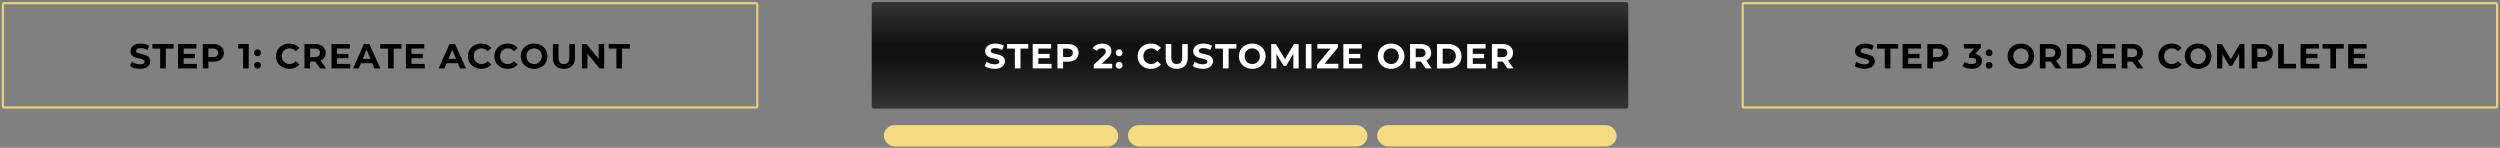
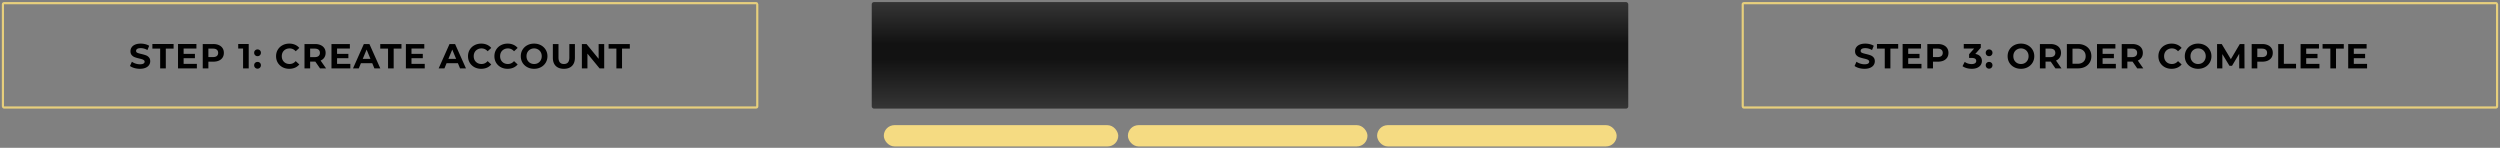
<svg xmlns="http://www.w3.org/2000/svg" width="1150" height="68" fill="none">
  <rect width="100%" height="100%" fill="#808080" stroke="none" />
  <path d="M64.352 31.647a9.442 9.442 0 0 1-2.576-.352c-.822-.245-1.483-.56-1.984-.944l.88-1.952a5.97 5.97 0 0 0 1.712.848 6.43 6.43 0 0 0 1.984.32c.736 0 1.28-.107 1.632-.32.352-.224.528-.517.528-.88a.803.803 0 0 0-.32-.656 2.195 2.195 0 0 0-.8-.432 15.05 15.05 0 0 0-1.312-.352c-.854-.203-1.552-.405-2.096-.608a3.466 3.466 0 0 1-1.408-.976c-.384-.448-.576-1.045-.576-1.792 0-.65.176-1.237.528-1.76.352-.533.88-.954 1.584-1.264.714-.31 1.584-.464 2.608-.464.714 0 1.413.085 2.096.256.682.17 1.28.416 1.792.736l-.8 1.968c-1.035-.587-2.07-.88-3.104-.88-.726 0-1.264.117-1.616.352-.342.235-.512.544-.512.928s.197.672.592.864c.405.181 1.018.363 1.84.544.853.203 1.552.405 2.096.608a3.41 3.41 0 0 1 1.392.96c.394.438.592 1.03.592 1.776 0 .64-.182 1.227-.544 1.76-.352.523-.886.939-1.6 1.248-.715.31-1.584.464-2.608.464Zm9.327-9.28h-3.584v-2.112h9.76v2.112H76.27v9.088h-2.592v-9.088Zm16.882 7.008v2.08H81.89v-11.2h8.464v2.08h-5.888v2.432h5.2v2.016h-5.2v2.592h6.096Zm7.55-9.12c.993 0 1.851.166 2.577.496.736.33 1.301.8 1.696 1.408.394.608.592 1.328.592 2.16 0 .822-.198 1.541-.592 2.16-.395.608-.96 1.078-1.696 1.408-.726.32-1.584.48-2.576.48h-2.256v3.088h-2.592v-11.2h4.848Zm-.143 6c.778 0 1.37-.165 1.776-.496.405-.341.608-.821.608-1.44 0-.63-.203-1.11-.608-1.44-.406-.341-.998-.512-1.776-.512h-2.112v3.888h2.112Zm16.442-6v11.2h-2.592v-9.12h-2.24v-2.08h4.832Zm4.057 5.584c-.437 0-.805-.15-1.104-.448a1.522 1.522 0 0 1-.448-1.12c0-.459.15-.826.448-1.104a1.53 1.53 0 0 1 1.104-.432c.438 0 .806.144 1.104.432.299.277.448.645.448 1.104 0 .448-.149.822-.448 1.12a1.498 1.498 0 0 1-1.104.448Zm0 5.744c-.437 0-.805-.15-1.104-.448a1.522 1.522 0 0 1-.448-1.12c0-.459.15-.826.448-1.104a1.53 1.53 0 0 1 1.104-.432c.438 0 .806.144 1.104.432.299.277.448.645.448 1.104 0 .448-.149.822-.448 1.12a1.498 1.498 0 0 1-1.104.448Zm14.591.064c-1.141 0-2.176-.245-3.104-.736a5.703 5.703 0 0 1-2.176-2.064c-.523-.885-.784-1.883-.784-2.992 0-1.11.261-2.101.784-2.976a5.55 5.55 0 0 1 2.176-2.064c.928-.501 1.968-.752 3.12-.752.971 0 1.845.17 2.624.512a5.257 5.257 0 0 1 1.984 1.472l-1.664 1.536c-.757-.874-1.696-1.312-2.816-1.312-.693 0-1.312.155-1.856.464a3.24 3.24 0 0 0-1.28 1.264c-.299.544-.448 1.163-.448 1.856 0 .694.149 1.312.448 1.856.309.544.736.97 1.28 1.28.544.299 1.163.448 1.856.448 1.12 0 2.059-.442 2.816-1.328l1.664 1.536a5.186 5.186 0 0 1-1.984 1.488c-.789.341-1.669.512-2.64.512Zm14.15-.192-2.16-3.12h-2.384v3.12h-2.592v-11.2h4.848c.992 0 1.851.166 2.576.496.736.33 1.302.8 1.696 1.408.395.608.592 1.328.592 2.16 0 .832-.202 1.552-.608 2.16-.394.598-.96 1.056-1.696 1.376l2.512 3.6h-2.784Zm-.048-7.136c0-.63-.202-1.11-.608-1.44-.405-.341-.997-.512-1.776-.512h-2.112v3.904h2.112c.779 0 1.371-.17 1.776-.512.406-.341.608-.821.608-1.44Zm13.99 5.056v2.08h-8.672v-11.2h8.464v2.08h-5.888v2.432h5.2v2.016h-5.2v2.592h6.096Zm10.078-.32h-5.2l-.992 2.4h-2.656l4.992-11.2h2.56l5.008 11.2h-2.72l-.992-2.4Zm-.816-1.968-1.776-4.288-1.776 4.288h3.552Zm8.088-4.72h-3.584v-2.112h9.76v2.112h-3.584v9.088H178.5v-9.088Zm16.882 7.008v2.08h-8.672v-11.2h8.465v2.08h-5.889v2.432h5.2v2.016h-5.2v2.592h6.096Zm15.25-.32h-5.2l-.992 2.4h-2.656l4.992-11.2h2.56l5.008 11.2h-2.72l-.992-2.4Zm-.816-1.968L208.04 22.8l-1.776 4.288h3.552Zm11.534 4.56c-1.141 0-2.176-.245-3.104-.736a5.703 5.703 0 0 1-2.176-2.064c-.523-.885-.784-1.883-.784-2.992 0-1.11.261-2.101.784-2.976a5.55 5.55 0 0 1 2.176-2.064c.928-.501 1.968-.752 3.12-.752.971 0 1.845.17 2.624.512a5.257 5.257 0 0 1 1.984 1.472l-1.664 1.536c-.757-.874-1.696-1.312-2.816-1.312-.693 0-1.312.155-1.856.464a3.24 3.24 0 0 0-1.28 1.264c-.299.544-.448 1.163-.448 1.856 0 .694.149 1.312.448 1.856.309.544.736.97 1.28 1.28.544.299 1.163.448 1.856.448 1.12 0 2.059-.442 2.816-1.328l1.664 1.536a5.186 5.186 0 0 1-1.984 1.488c-.789.341-1.669.512-2.64.512Zm12.14 0c-1.141 0-2.176-.245-3.104-.736a5.703 5.703 0 0 1-2.176-2.064c-.523-.885-.784-1.883-.784-2.992 0-1.11.261-2.101.784-2.976a5.55 5.55 0 0 1 2.176-2.064c.928-.501 1.968-.752 3.12-.752.971 0 1.845.17 2.624.512a5.257 5.257 0 0 1 1.984 1.472l-1.664 1.536c-.757-.874-1.696-1.312-2.816-1.312-.693 0-1.312.155-1.856.464a3.24 3.24 0 0 0-1.28 1.264c-.299.544-.448 1.163-.448 1.856 0 .694.149 1.312.448 1.856.309.544.736.97 1.28 1.28.544.299 1.163.448 1.856.448 1.12 0 2.059-.442 2.816-1.328l1.664 1.536a5.186 5.186 0 0 1-1.984 1.488c-.789.341-1.669.512-2.64.512Zm12.204 0c-1.163 0-2.213-.25-3.152-.752a5.67 5.67 0 0 1-2.192-2.064c-.523-.885-.784-1.877-.784-2.976s.261-2.085.784-2.96a5.633 5.633 0 0 1 2.192-2.08c.939-.501 1.989-.752 3.152-.752s2.208.25 3.136.752a5.633 5.633 0 0 1 2.192 2.08c.533.875.8 1.861.8 2.96s-.267 2.09-.8 2.976a5.67 5.67 0 0 1-2.192 2.064c-.928.502-1.973.752-3.136.752Zm0-2.208c.661 0 1.259-.15 1.792-.448.533-.31.949-.736 1.248-1.28.309-.544.464-1.162.464-1.856 0-.693-.155-1.312-.464-1.856a3.167 3.167 0 0 0-1.248-1.264 3.506 3.506 0 0 0-1.792-.464c-.661 0-1.259.155-1.792.464-.533.299-.955.72-1.264 1.264-.299.544-.448 1.163-.448 1.856 0 .694.149 1.312.448 1.856.309.544.731.97 1.264 1.28a3.604 3.604 0 0 0 1.792.448Zm13.692 2.208c-1.6 0-2.848-.442-3.744-1.328-.885-.885-1.328-2.15-1.328-3.792v-6.272h2.592v6.176c0 2.005.832 3.008 2.496 3.008.811 0 1.429-.24 1.856-.72.427-.49.64-1.253.64-2.288v-6.176h2.56v6.272c0 1.643-.448 2.907-1.344 3.792-.885.886-2.128 1.328-3.728 1.328Zm18.545-11.392v11.2h-2.128l-5.584-6.8v6.8h-2.56v-11.2h2.144l5.568 6.8v-6.8h2.56Zm5.61 2.112h-3.584v-2.112h9.76v2.112h-3.584v9.088h-2.592v-9.088Z" fill="#000" />
  <rect x="1.344" y="1.455" width="347" height="48" rx=".5" stroke="#E7CF7C" />
  <rect x="401" y=".955" width="348" height="49" rx="1" fill="url(#a)" />
-   <path d="M457.508 31.647a9.444 9.444 0 0 1-2.576-.352c-.821-.245-1.483-.56-1.984-.944l.88-1.952c.48.352 1.051.635 1.712.848.661.213 1.323.32 1.984.32.736 0 1.28-.107 1.632-.32.352-.224.528-.517.528-.88a.804.804 0 0 0-.32-.656 2.194 2.194 0 0 0-.8-.432 15.01 15.01 0 0 0-1.312-.352c-.853-.203-1.552-.405-2.096-.608a3.469 3.469 0 0 1-1.408-.976c-.384-.448-.576-1.045-.576-1.792 0-.65.176-1.237.528-1.76.352-.533.88-.954 1.584-1.264.715-.31 1.584-.464 2.608-.464.715 0 1.413.085 2.096.256.683.17 1.28.416 1.792.736l-.8 1.968c-1.035-.587-2.069-.88-3.104-.88-.725 0-1.264.117-1.616.352-.341.235-.512.544-.512.928s.197.672.592.864c.405.181 1.019.363 1.84.544.853.203 1.552.405 2.096.608a3.41 3.41 0 0 1 1.392.96c.395.438.592 1.03.592 1.776a3.06 3.06 0 0 1-.544 1.76c-.352.523-.885.939-1.6 1.248-.715.31-1.584.464-2.608.464Zm9.327-9.28h-3.584v-2.112h9.76v2.112h-3.584v9.088h-2.592v-9.088Zm16.883 7.008v2.08h-8.672v-11.2h8.464v2.08h-5.888v2.432h5.2v2.016h-5.2v2.592h6.096Zm7.55-9.12c.992 0 1.851.166 2.576.496.736.33 1.301.8 1.696 1.408.395.608.592 1.328.592 2.16 0 .822-.197 1.541-.592 2.16-.395.608-.96 1.078-1.696 1.408-.725.32-1.584.48-2.576.48h-2.256v3.088h-2.592v-11.2h4.848Zm-.144 6c.779 0 1.371-.165 1.776-.496.405-.341.608-.821.608-1.44 0-.63-.203-1.11-.608-1.44-.405-.341-.997-.512-1.776-.512h-2.112v3.888h2.112Zm20.49 3.088v2.112h-8.464v-1.68l4.32-4.08c.459-.437.768-.81.928-1.12a2.1 2.1 0 0 0 .24-.944c0-.448-.155-.79-.464-1.024-.299-.245-.741-.368-1.328-.368-.491 0-.933.096-1.328.288a2.479 2.479 0 0 0-.992.832l-1.888-1.216c.437-.65 1.04-1.157 1.808-1.52.768-.373 1.648-.56 2.64-.56.832 0 1.557.139 2.176.416.629.267 1.115.65 1.456 1.152.352.49.528 1.072.528 1.744 0 .608-.128 1.179-.384 1.712-.256.534-.752 1.142-1.488 1.824l-2.576 2.432h4.816Zm3.181-3.504c-.437 0-.805-.15-1.104-.448a1.522 1.522 0 0 1-.448-1.12c0-.459.15-.826.448-1.104a1.53 1.53 0 0 1 1.104-.432c.438 0 .806.144 1.104.432.299.277.448.645.448 1.104 0 .448-.149.822-.448 1.12a1.498 1.498 0 0 1-1.104.448Zm0 5.744c-.437 0-.805-.15-1.104-.448a1.522 1.522 0 0 1-.448-1.12c0-.459.15-.826.448-1.104a1.53 1.53 0 0 1 1.104-.432c.438 0 .806.144 1.104.432.299.277.448.645.448 1.104 0 .448-.149.822-.448 1.12a1.498 1.498 0 0 1-1.104.448Zm14.591.064c-1.141 0-2.176-.245-3.104-.736a5.703 5.703 0 0 1-2.176-2.064c-.523-.885-.784-1.883-.784-2.992 0-1.11.261-2.101.784-2.976a5.55 5.55 0 0 1 2.176-2.064c.928-.501 1.968-.752 3.12-.752.971 0 1.845.17 2.624.512a5.257 5.257 0 0 1 1.984 1.472l-1.664 1.536c-.757-.874-1.696-1.312-2.816-1.312-.693 0-1.312.155-1.856.464a3.24 3.24 0 0 0-1.28 1.264c-.299.544-.448 1.163-.448 1.856 0 .694.149 1.312.448 1.856.309.544.736.97 1.28 1.28.544.299 1.163.448 1.856.448 1.12 0 2.059-.442 2.816-1.328l1.664 1.536a5.186 5.186 0 0 1-1.984 1.488c-.789.341-1.669.512-2.64.512Zm11.897 0c-1.6 0-2.848-.442-3.744-1.328-.886-.885-1.328-2.15-1.328-3.792v-6.272h2.592v6.176c0 2.005.832 3.008 2.496 3.008.81 0 1.429-.24 1.856-.72.426-.49.64-1.253.64-2.288v-6.176h2.56v6.272c0 1.643-.448 2.907-1.344 3.792-.886.886-2.128 1.328-3.728 1.328Zm11.953 0a9.444 9.444 0 0 1-2.576-.352c-.821-.245-1.483-.56-1.984-.944l.88-1.952c.48.352 1.051.635 1.712.848.661.213 1.323.32 1.984.32.736 0 1.28-.107 1.632-.32.352-.224.528-.517.528-.88a.804.804 0 0 0-.32-.656 2.194 2.194 0 0 0-.8-.432 15.01 15.01 0 0 0-1.312-.352c-.853-.203-1.552-.405-2.096-.608a3.469 3.469 0 0 1-1.408-.976c-.384-.448-.576-1.045-.576-1.792 0-.65.176-1.237.528-1.76.352-.533.88-.954 1.584-1.264.715-.31 1.584-.464 2.608-.464.715 0 1.413.085 2.096.256.683.17 1.28.416 1.792.736l-.8 1.968c-1.035-.587-2.069-.88-3.104-.88-.725 0-1.264.117-1.616.352-.341.235-.512.544-.512.928s.197.672.592.864c.405.181 1.019.363 1.84.544.853.203 1.552.405 2.096.608a3.41 3.41 0 0 1 1.392.96c.395.438.592 1.03.592 1.776a3.06 3.06 0 0 1-.544 1.76c-.352.523-.885.939-1.6 1.248-.715.31-1.584.464-2.608.464Zm9.327-9.28h-3.584v-2.112h9.76v2.112h-3.584v9.088h-2.592v-9.088Zm13.478 9.28c-1.162 0-2.213-.25-3.152-.752a5.677 5.677 0 0 1-2.192-2.064c-.522-.885-.784-1.877-.784-2.976s.262-2.085.784-2.96a5.64 5.64 0 0 1 2.192-2.08c.939-.501 1.99-.752 3.152-.752 1.163 0 2.208.25 3.136.752a5.633 5.633 0 0 1 2.192 2.08c.534.875.8 1.861.8 2.96s-.266 2.09-.8 2.976a5.67 5.67 0 0 1-2.192 2.064c-.928.502-1.973.752-3.136.752Zm0-2.208a3.6 3.6 0 0 0 1.792-.448c.534-.31.95-.736 1.248-1.28.31-.544.464-1.162.464-1.856 0-.693-.154-1.312-.464-1.856a3.155 3.155 0 0 0-1.248-1.264 3.504 3.504 0 0 0-1.792-.464c-.661 0-1.258.155-1.792.464-.533.299-.954.72-1.264 1.264-.298.544-.448 1.163-.448 1.856 0 .694.15 1.312.448 1.856.31.544.731.97 1.264 1.28a3.606 3.606 0 0 0 1.792.448Zm18.908 2.016-.016-6.72-3.296 5.536h-1.168l-3.28-5.392v6.576h-2.432v-11.2h2.144l4.192 6.96 4.128-6.96h2.128l.032 11.2h-2.432Zm5.73-11.2h2.592v11.2h-2.592v-11.2Zm14.962 9.088v2.112h-9.792v-1.68l6.144-7.408h-6.016v-2.112h9.424v1.68l-6.128 7.408h6.368Zm10.974.032v2.08h-8.672v-11.2h8.464v2.08h-5.888v2.432h5.2v2.016h-5.2v2.592h6.096Zm13.298 2.272c-1.163 0-2.214-.25-3.152-.752a5.67 5.67 0 0 1-2.192-2.064c-.523-.885-.784-1.877-.784-2.976s.261-2.085.784-2.96a5.633 5.633 0 0 1 2.192-2.08c.938-.501 1.989-.752 3.152-.752 1.162 0 2.208.25 3.136.752a5.64 5.64 0 0 1 2.192 2.08c.533.875.8 1.861.8 2.96s-.267 2.09-.8 2.976a5.677 5.677 0 0 1-2.192 2.064c-.928.502-1.974.752-3.136.752Zm0-2.208c.661 0 1.258-.15 1.792-.448.533-.31.949-.736 1.248-1.28.309-.544.464-1.162.464-1.856 0-.693-.155-1.312-.464-1.856a3.167 3.167 0 0 0-1.248-1.264 3.509 3.509 0 0 0-1.792-.464c-.662 0-1.259.155-1.792.464-.534.299-.955.72-1.264 1.264-.299.544-.448 1.163-.448 1.856 0 .694.149 1.312.448 1.856.309.544.73.97 1.264 1.28a3.6 3.6 0 0 0 1.792.448Zm15.852 2.016-2.16-3.12h-2.384v3.12h-2.592v-11.2h4.848c.992 0 1.85.166 2.576.496.736.33 1.301.8 1.696 1.408.394.608.592 1.328.592 2.16 0 .832-.203 1.552-.608 2.16-.395.598-.96 1.056-1.696 1.376l2.512 3.6h-2.784Zm-.048-7.136c0-.63-.203-1.11-.608-1.44-.406-.341-.998-.512-1.776-.512h-2.112v3.904h2.112c.778 0 1.37-.17 1.776-.512.405-.341.608-.821.608-1.44Zm5.317-4.064h5.088c1.216 0 2.288.235 3.216.704.939.459 1.664 1.11 2.176 1.952.523.843.784 1.824.784 2.944 0 1.12-.261 2.101-.784 2.944-.512.843-1.237 1.499-2.176 1.968-.928.459-2 .688-3.216.688h-5.088v-11.2Zm4.96 9.072c1.12 0 2.011-.31 2.672-.928.672-.63 1.008-1.477 1.008-2.544s-.336-1.91-1.008-2.528c-.661-.63-1.552-.944-2.672-.944h-2.368v6.944h2.368Zm17.571.048v2.08h-8.672v-11.2h8.464v2.08h-5.888v2.432h5.2v2.016h-5.2v2.592h6.096Zm9.838 2.08-2.16-3.12h-2.384v3.12h-2.592v-11.2h4.848c.992 0 1.851.166 2.576.496.736.33 1.302.8 1.696 1.408.395.608.592 1.328.592 2.16 0 .832-.202 1.552-.608 2.16-.394.598-.96 1.056-1.696 1.376l2.512 3.6h-2.784Zm-.048-7.136c0-.63-.202-1.11-.608-1.44-.405-.341-.997-.512-1.776-.512h-2.112v3.904h2.112c.779 0 1.371-.17 1.776-.512.406-.341.608-.821.608-1.44Z" fill="#fff" />
  <path d="M857.664 31.647a9.444 9.444 0 0 1-2.576-.352c-.821-.245-1.482-.56-1.984-.944l.88-1.952c.48.352 1.051.635 1.712.848.662.213 1.323.32 1.984.32.736 0 1.28-.107 1.632-.32.352-.224.528-.517.528-.88a.801.801 0 0 0-.32-.656 2.186 2.186 0 0 0-.8-.432 15.01 15.01 0 0 0-1.312-.352c-.853-.203-1.552-.405-2.096-.608a3.469 3.469 0 0 1-1.408-.976c-.384-.448-.576-1.045-.576-1.792 0-.65.176-1.237.528-1.76.352-.533.88-.954 1.584-1.264.715-.31 1.584-.464 2.608-.464.715 0 1.414.085 2.096.256.683.17 1.28.416 1.792.736l-.8 1.968c-1.034-.587-2.069-.88-3.104-.88-.725 0-1.264.117-1.616.352-.341.235-.512.544-.512.928s.198.672.592.864c.406.181 1.019.363 1.84.544.854.203 1.552.405 2.096.608a3.41 3.41 0 0 1 1.392.96c.395.438.592 1.03.592 1.776a3.06 3.06 0 0 1-.544 1.76c-.352.523-.885.939-1.6 1.248-.714.31-1.584.464-2.608.464Zm9.327-9.28h-3.584v-2.112h9.76v2.112h-3.584v9.088h-2.592v-9.088Zm16.883 7.008v2.08h-8.672v-11.2h8.464v2.08h-5.888v2.432h5.2v2.016h-5.2v2.592h6.096Zm7.55-9.12c.992 0 1.851.166 2.576.496.736.33 1.301.8 1.696 1.408.395.608.592 1.328.592 2.16 0 .822-.197 1.541-.592 2.16-.395.608-.96 1.078-1.696 1.408-.725.32-1.584.48-2.576.48h-2.256v3.088h-2.592v-11.2h4.848Zm-.144 6c.779 0 1.371-.165 1.776-.496.405-.341.608-.821.608-1.44 0-.63-.203-1.11-.608-1.44-.405-.341-.997-.512-1.776-.512h-2.112v3.888h2.112Zm17.354-1.44c.981.16 1.733.528 2.256 1.104.523.566.784 1.27.784 2.112 0 .65-.171 1.254-.512 1.808-.341.544-.864.982-1.568 1.312-.693.33-1.547.496-2.56.496a9.118 9.118 0 0 1-2.336-.304c-.757-.213-1.403-.512-1.936-.896l1.008-1.984c.427.32.917.57 1.472.752.565.17 1.141.256 1.728.256.651 0 1.163-.122 1.536-.368.373-.256.56-.613.56-1.072 0-.917-.699-1.376-2.096-1.376h-1.184v-1.712l2.304-2.608h-4.768v-2.08h7.84v1.68l-2.528 2.88Zm6.349 1.024c-.437 0-.805-.15-1.104-.448-.299-.298-.448-.672-.448-1.12 0-.459.149-.826.448-1.104a1.53 1.53 0 0 1 1.104-.432c.437 0 .805.144 1.104.432.299.277.448.645.448 1.104 0 .448-.149.822-.448 1.12a1.501 1.501 0 0 1-1.104.448Zm0 5.744c-.437 0-.805-.15-1.104-.448-.299-.299-.448-.672-.448-1.12 0-.459.149-.826.448-1.104a1.53 1.53 0 0 1 1.104-.432c.437 0 .805.144 1.104.432.299.277.448.645.448 1.104 0 .448-.149.822-.448 1.12a1.501 1.501 0 0 1-1.104.448Zm14.655.064c-1.163 0-2.214-.25-3.152-.752a5.67 5.67 0 0 1-2.192-2.064c-.523-.885-.784-1.877-.784-2.976s.261-2.085.784-2.96a5.633 5.633 0 0 1 2.192-2.08c.938-.501 1.989-.752 3.152-.752 1.162 0 2.208.25 3.136.752a5.64 5.64 0 0 1 2.192 2.08c.533.875.8 1.861.8 2.96s-.267 2.09-.8 2.976a5.677 5.677 0 0 1-2.192 2.064c-.928.502-1.974.752-3.136.752Zm0-2.208c.661 0 1.258-.15 1.792-.448.533-.31.949-.736 1.248-1.28.309-.544.464-1.162.464-1.856 0-.693-.155-1.312-.464-1.856a3.167 3.167 0 0 0-1.248-1.264 3.509 3.509 0 0 0-1.792-.464c-.662 0-1.259.155-1.792.464-.534.299-.955.72-1.264 1.264-.299.544-.448 1.163-.448 1.856 0 .694.149 1.312.448 1.856.309.544.73.97 1.264 1.28a3.6 3.6 0 0 0 1.792.448Zm15.852 2.016-2.16-3.12h-2.384v3.12h-2.592v-11.2h4.848c.992 0 1.85.166 2.576.496.736.33 1.301.8 1.696 1.408.394.608.592 1.328.592 2.16 0 .832-.203 1.552-.608 2.16-.395.598-.96 1.056-1.696 1.376l2.512 3.6h-2.784Zm-.048-7.136c0-.63-.203-1.11-.608-1.44-.406-.341-.998-.512-1.776-.512h-2.112v3.904h2.112c.778 0 1.37-.17 1.776-.512.405-.341.608-.821.608-1.44Zm5.317-4.064h5.088c1.216 0 2.288.235 3.216.704.939.459 1.664 1.11 2.176 1.952.523.843.784 1.824.784 2.944 0 1.12-.261 2.101-.784 2.944-.512.843-1.237 1.499-2.176 1.968-.928.459-2 .688-3.216.688h-5.088v-11.2Zm4.96 9.072c1.12 0 2.011-.31 2.672-.928.672-.63 1.008-1.477 1.008-2.544s-.336-1.91-1.008-2.528c-.661-.63-1.552-.944-2.672-.944h-2.368v6.944h2.368Zm17.571.048v2.08h-8.672v-11.2h8.464v2.08h-5.888v2.432h5.2v2.016h-5.2v2.592h6.096Zm9.838 2.08-2.16-3.12h-2.384v3.12h-2.592v-11.2h4.848c.992 0 1.851.166 2.576.496.736.33 1.302.8 1.696 1.408.395.608.592 1.328.592 2.16 0 .832-.202 1.552-.608 2.16-.394.598-.96 1.056-1.696 1.376l2.512 3.6h-2.784Zm-.048-7.136c0-.63-.202-1.11-.608-1.44-.405-.341-.997-.512-1.776-.512h-2.112v3.904h2.112c.779 0 1.371-.17 1.776-.512.406-.341.608-.821.608-1.44Zm15.849 7.328c-1.141 0-2.176-.245-3.104-.736a5.71 5.71 0 0 1-2.176-2.064c-.522-.885-.784-1.883-.784-2.992 0-1.11.262-2.101.784-2.976a5.556 5.556 0 0 1 2.176-2.064c.928-.501 1.968-.752 3.12-.752.971 0 1.845.17 2.625.512.79.341 1.45.832 1.98 1.472l-1.66 1.536c-.76-.874-1.7-1.312-2.817-1.312-.693 0-1.312.155-1.856.464-.544.299-.97.72-1.28 1.264-.298.544-.448 1.163-.448 1.856 0 .694.15 1.312.448 1.856.31.544.736.97 1.28 1.28.544.299 1.163.448 1.856.448 1.117 0 2.057-.442 2.817-1.328l1.66 1.536a5.143 5.143 0 0 1-1.98 1.488c-.79.341-1.67.512-2.641.512Zm12.201 0c-1.16 0-2.21-.25-3.15-.752a5.63 5.63 0 0 1-2.19-2.064c-.52-.885-.78-1.877-.78-2.976s.26-2.085.78-2.96a5.594 5.594 0 0 1 2.19-2.08c.94-.501 1.99-.752 3.15-.752 1.17 0 2.21.25 3.14.752a5.594 5.594 0 0 1 2.19 2.08c.53.875.8 1.861.8 2.96s-.27 2.09-.8 2.976a5.63 5.63 0 0 1-2.19 2.064c-.93.502-1.97.752-3.14.752Zm0-2.208c.66 0 1.26-.15 1.8-.448.53-.31.94-.736 1.24-1.28.31-.544.47-1.162.47-1.856 0-.693-.16-1.312-.47-1.856-.3-.544-.71-.965-1.24-1.264a3.557 3.557 0 0 0-1.8-.464c-.66 0-1.26.155-1.79.464-.53.299-.95.72-1.26 1.264-.3.544-.45 1.163-.45 1.856 0 .694.15 1.312.45 1.856.31.544.73.97 1.26 1.28a3.59 3.59 0 0 0 1.79.448Zm18.91 2.016-.01-6.72-3.3 5.536h-1.17l-3.28-5.392v6.576h-2.43v-11.2h2.14l4.2 6.96 4.12-6.96h2.13l.03 11.2h-2.43Zm10.58-11.2c.99 0 1.85.166 2.57.496.74.33 1.31.8 1.7 1.408.4.608.59 1.328.59 2.16 0 .822-.19 1.541-.59 2.16-.39.608-.96 1.078-1.7 1.408-.72.32-1.58.48-2.57.48h-2.26v3.088h-2.59v-11.2h4.85Zm-.15 6c.78 0 1.38-.165 1.78-.496.41-.341.61-.821.61-1.44 0-.63-.2-1.11-.61-1.44-.4-.341-1-.512-1.78-.512h-2.11v3.888h2.11Zm7.5-6h2.6v9.088h5.61v2.112h-8.21v-11.2Zm18.97 9.12v2.08h-8.67v-11.2h8.46v2.08h-5.88v2.432h5.2v2.016h-5.2v2.592h6.09Zm5.02-7.008h-3.58v-2.112h9.76v2.112h-3.58v9.088h-2.6v-9.088Zm16.89 7.008v2.08h-8.68v-11.2h8.47v2.08h-5.89v2.432h5.2v2.016h-5.2v2.592h6.1Z" fill="#000" />
  <rect x="801.656" y="1.455" width="347" height="48" rx=".5" stroke="#E7CF7C" />
  <rect x="406.553" y="57.568" width="107.853" height="9.791" rx="4.895" fill="#F5DB82" />
  <rect x="518.83" y="57.568" width="110.209" height="9.791" rx="4.895" fill="#F5DB82" />
  <rect x="633.465" y="57.568" width="110.209" height="9.791" rx="4.895" fill="#F5DB82" />
  <defs>
    <linearGradient id="a" x1="575" y1=".955" x2="575" y2="49.955" gradientUnits="userSpaceOnUse">
      <stop stop-color="#353535" />
      <stop offset=".392" stop-color="#121212" />
      <stop offset=".534" stop-color="#121212" />
      <stop offset="1" stop-color="#353535" />
    </linearGradient>
  </defs>
</svg>